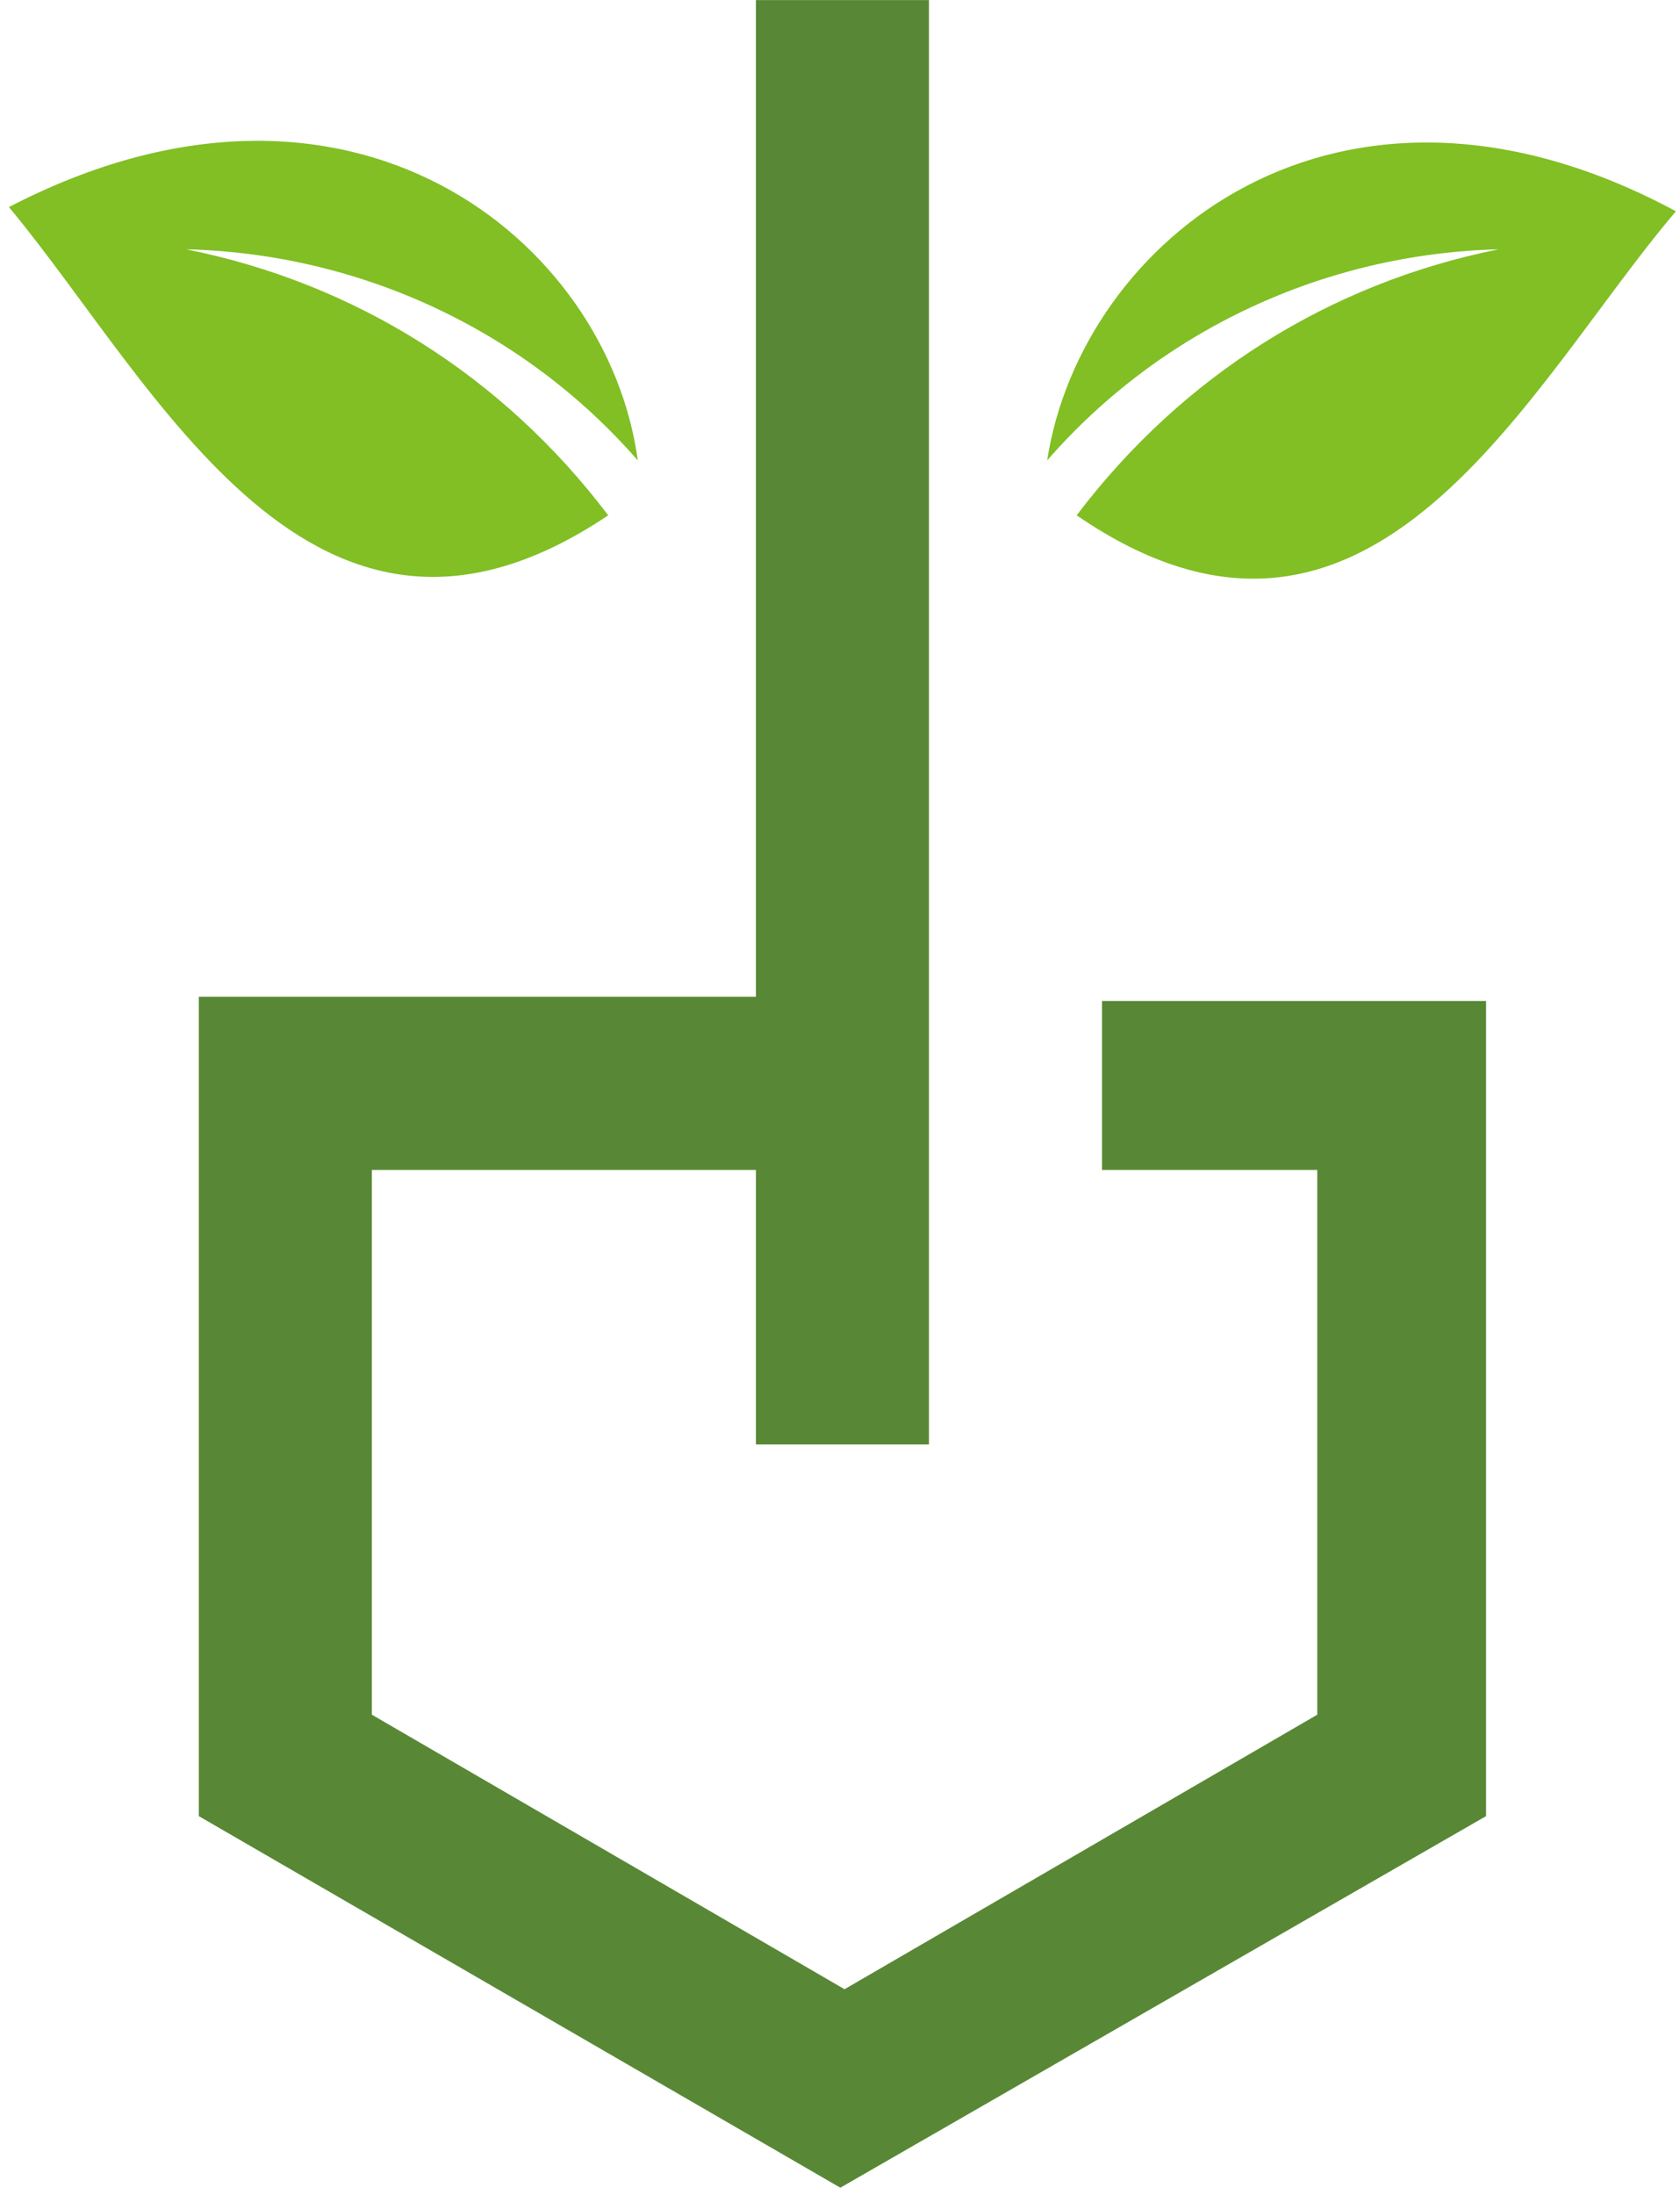
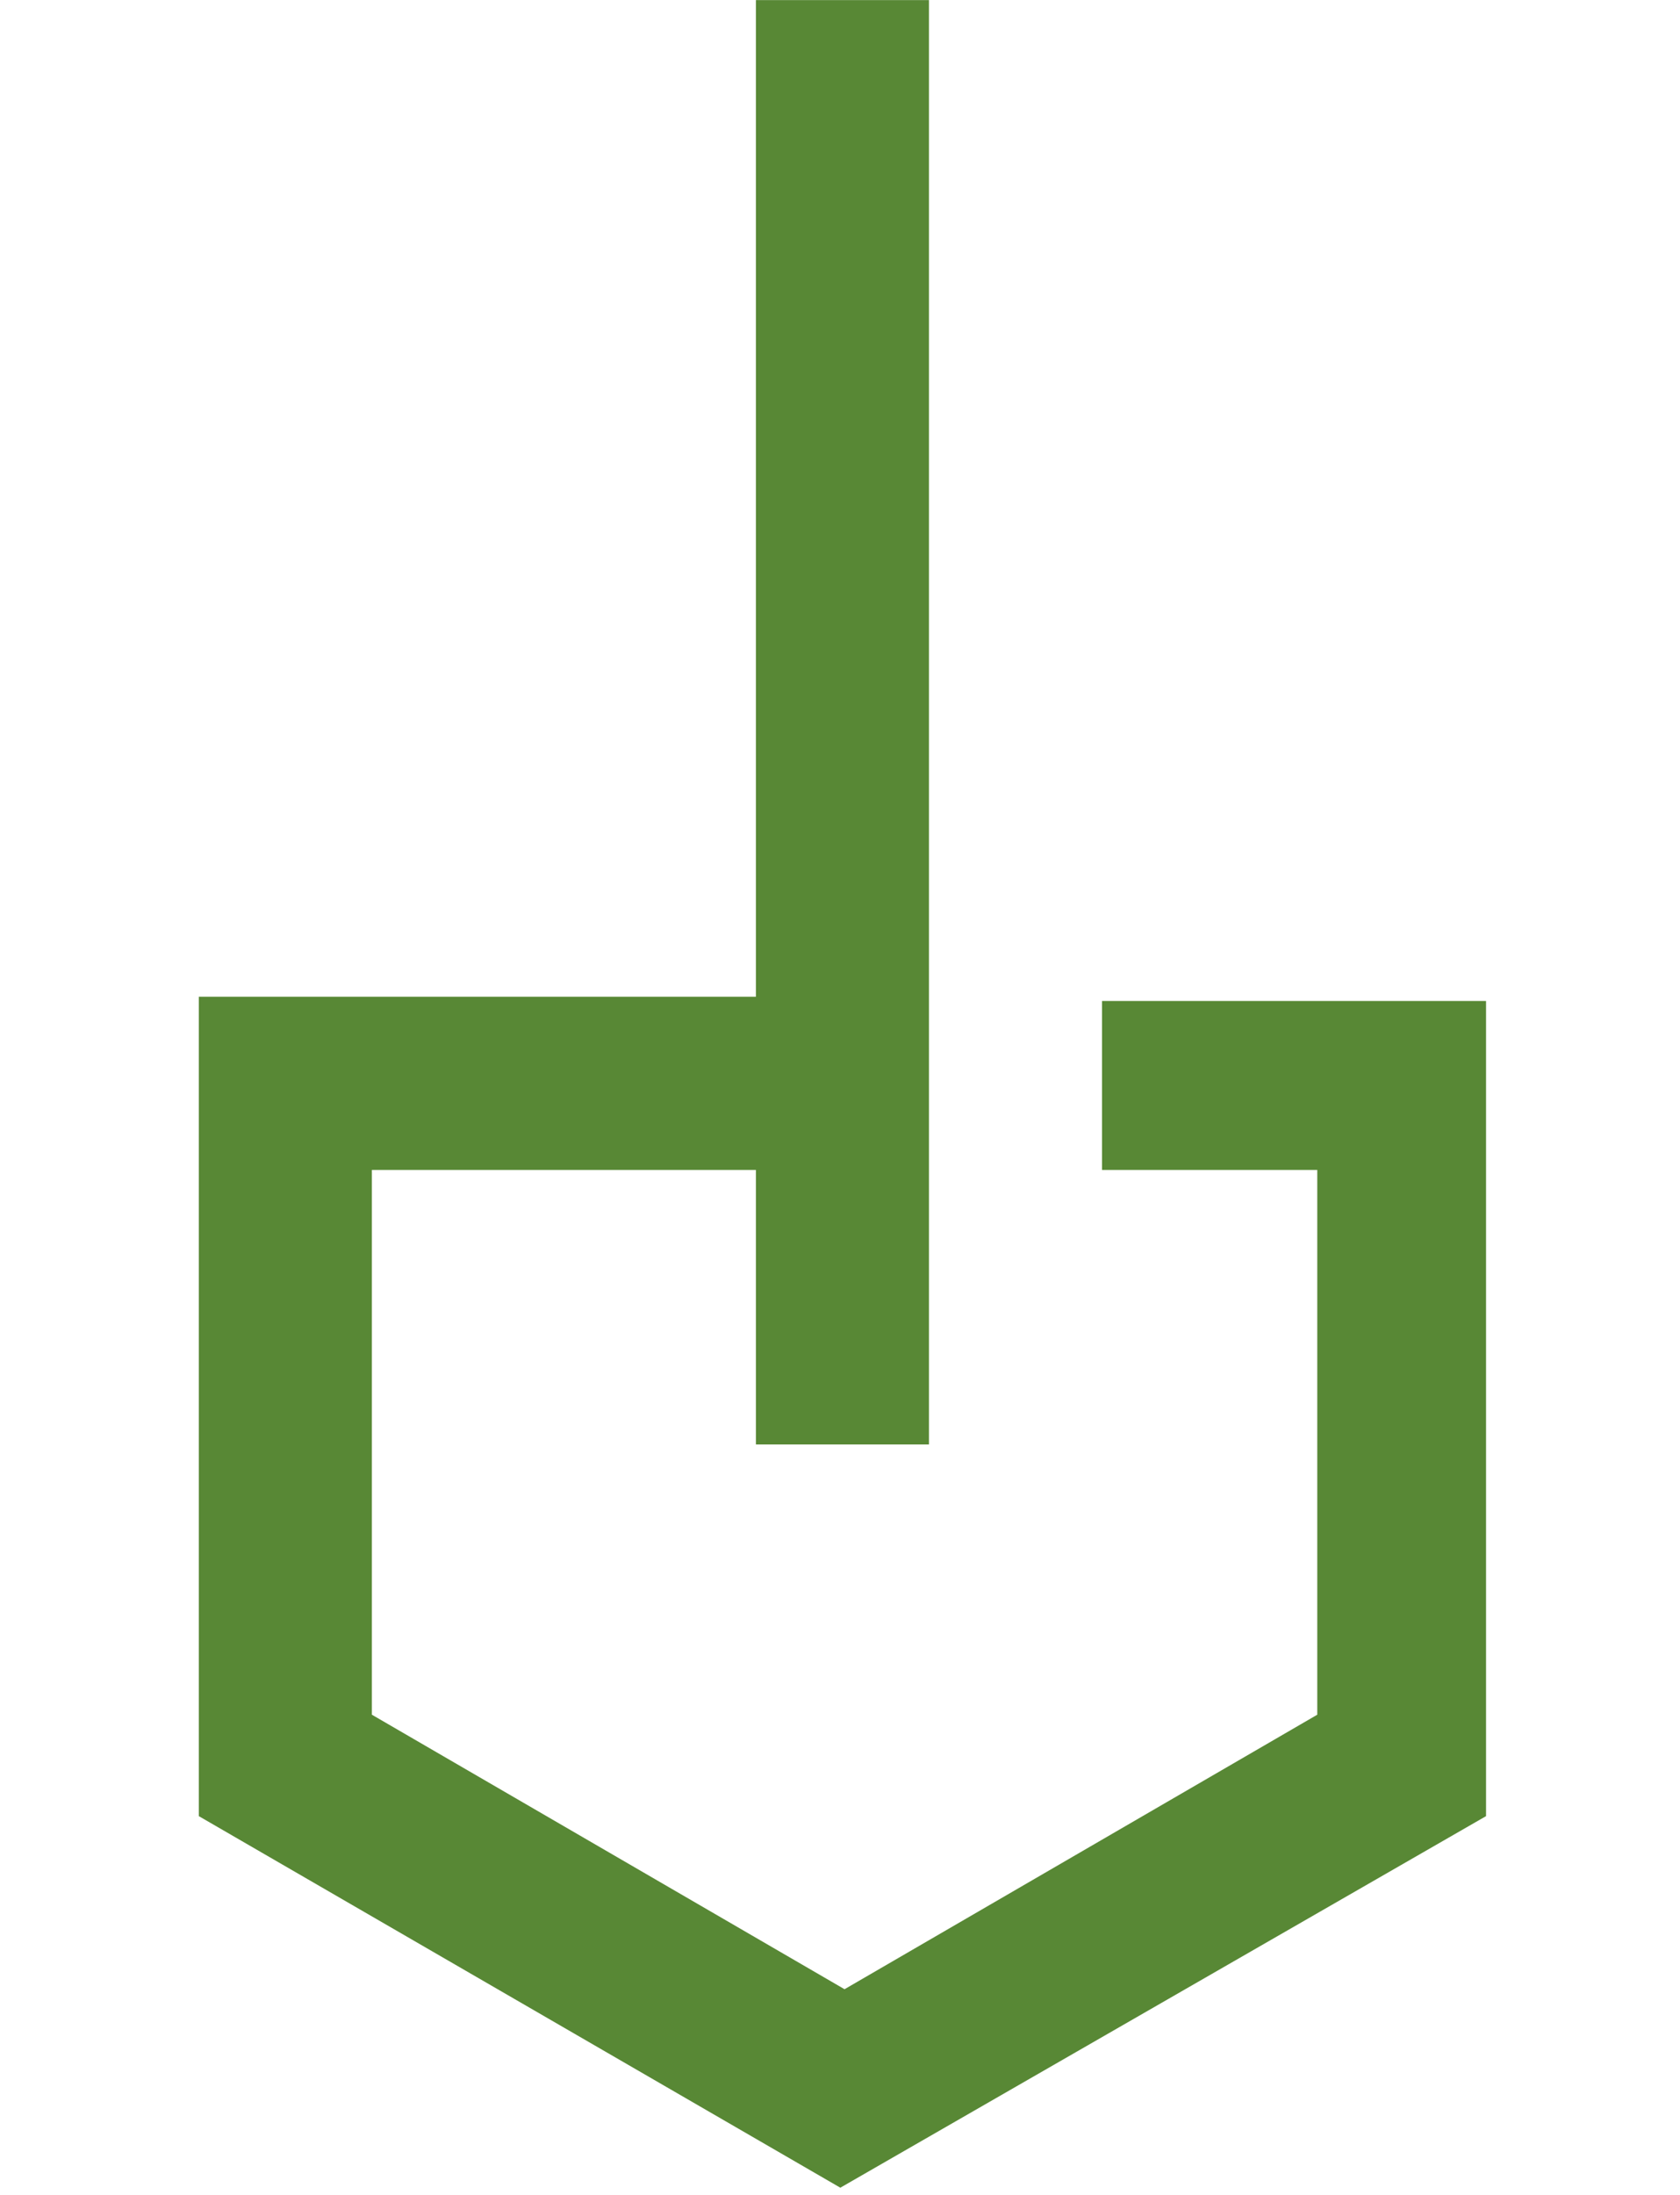
<svg xmlns="http://www.w3.org/2000/svg" width="108" height="141" viewBox="0 0 108 141" fill="none">
  <path fill-rule="evenodd" clip-rule="evenodd" d="M59.719 0.005C59.719 30.938 59.719 61.865 59.719 92.792H48.594V75.156H23.906V110.151L54.292 127.786L84.682 110.151V75.156H70.844V64.302H95.531V116.667L54.021 140.536L12.781 116.667V64.031H48.594V0.005H59.719Z" fill="#588835" />
-   <path fill-rule="evenodd" clip-rule="evenodd" d="M67.318 29.578C74.641 21.167 85.224 16.287 96.344 16.016C85.495 18.182 76 24.151 69.214 33.104C88.208 46.13 98.245 24.698 107.74 13.573C86.037 1.906 69.484 15.474 67.318 29.578ZM41 29.578C33.672 21.167 23.094 16.287 11.969 16.016C22.823 18.182 32.318 24.151 39.099 33.104C20.109 45.854 10.073 24.698 0.573 13.302C22.552 1.906 39.099 15.474 41 29.578Z" fill="#81BF24" />
</svg>